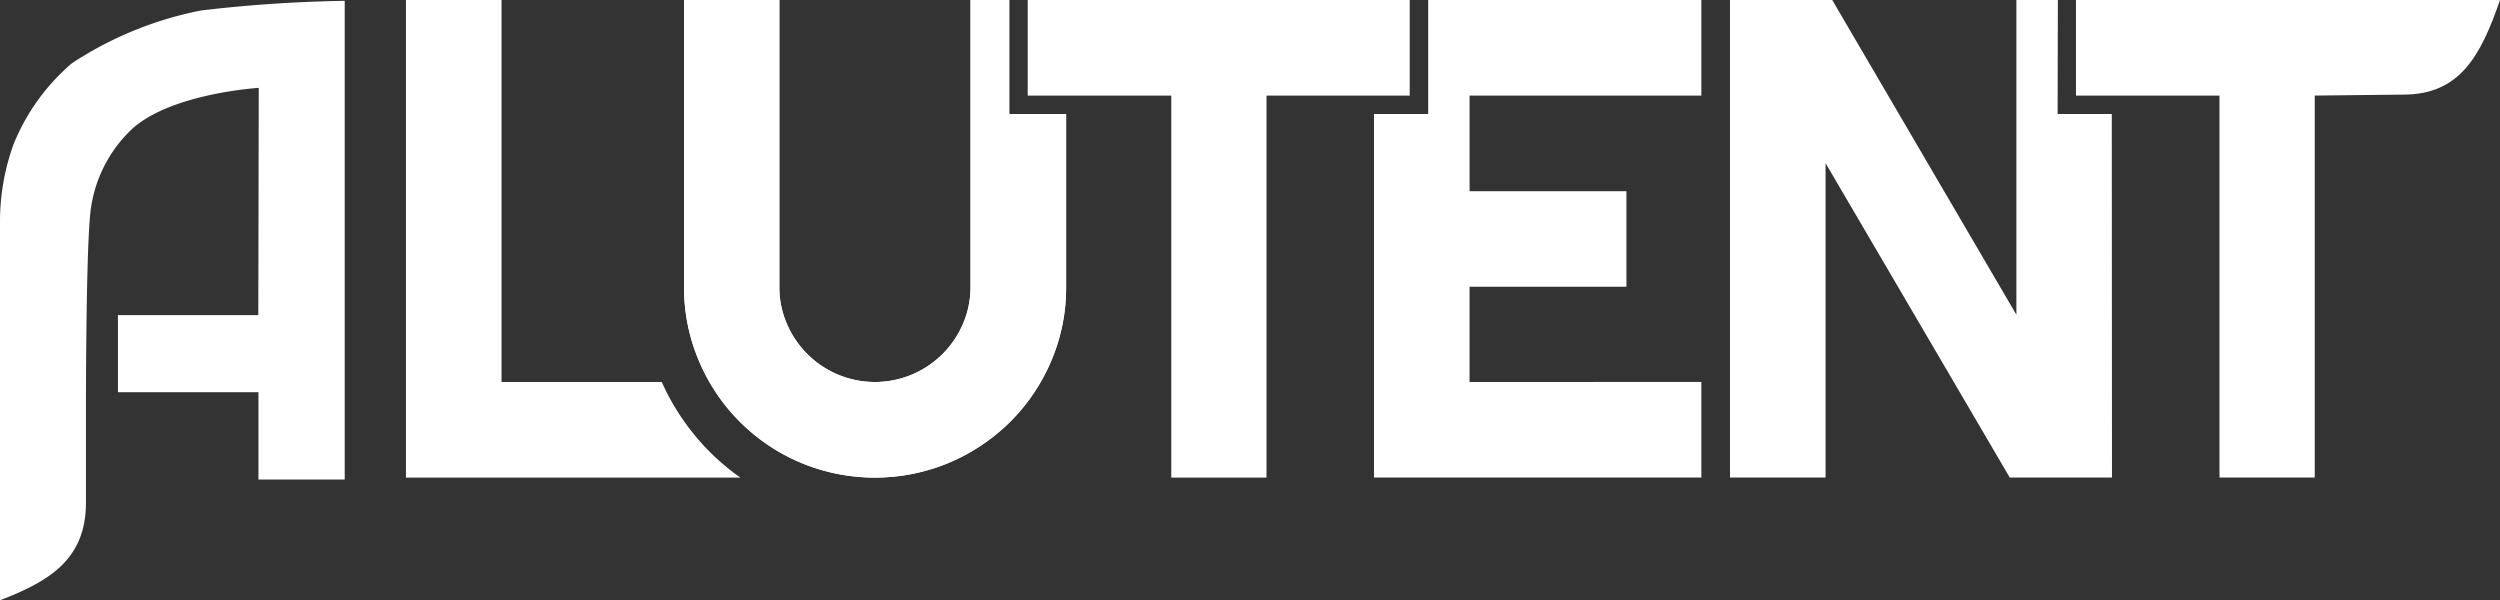
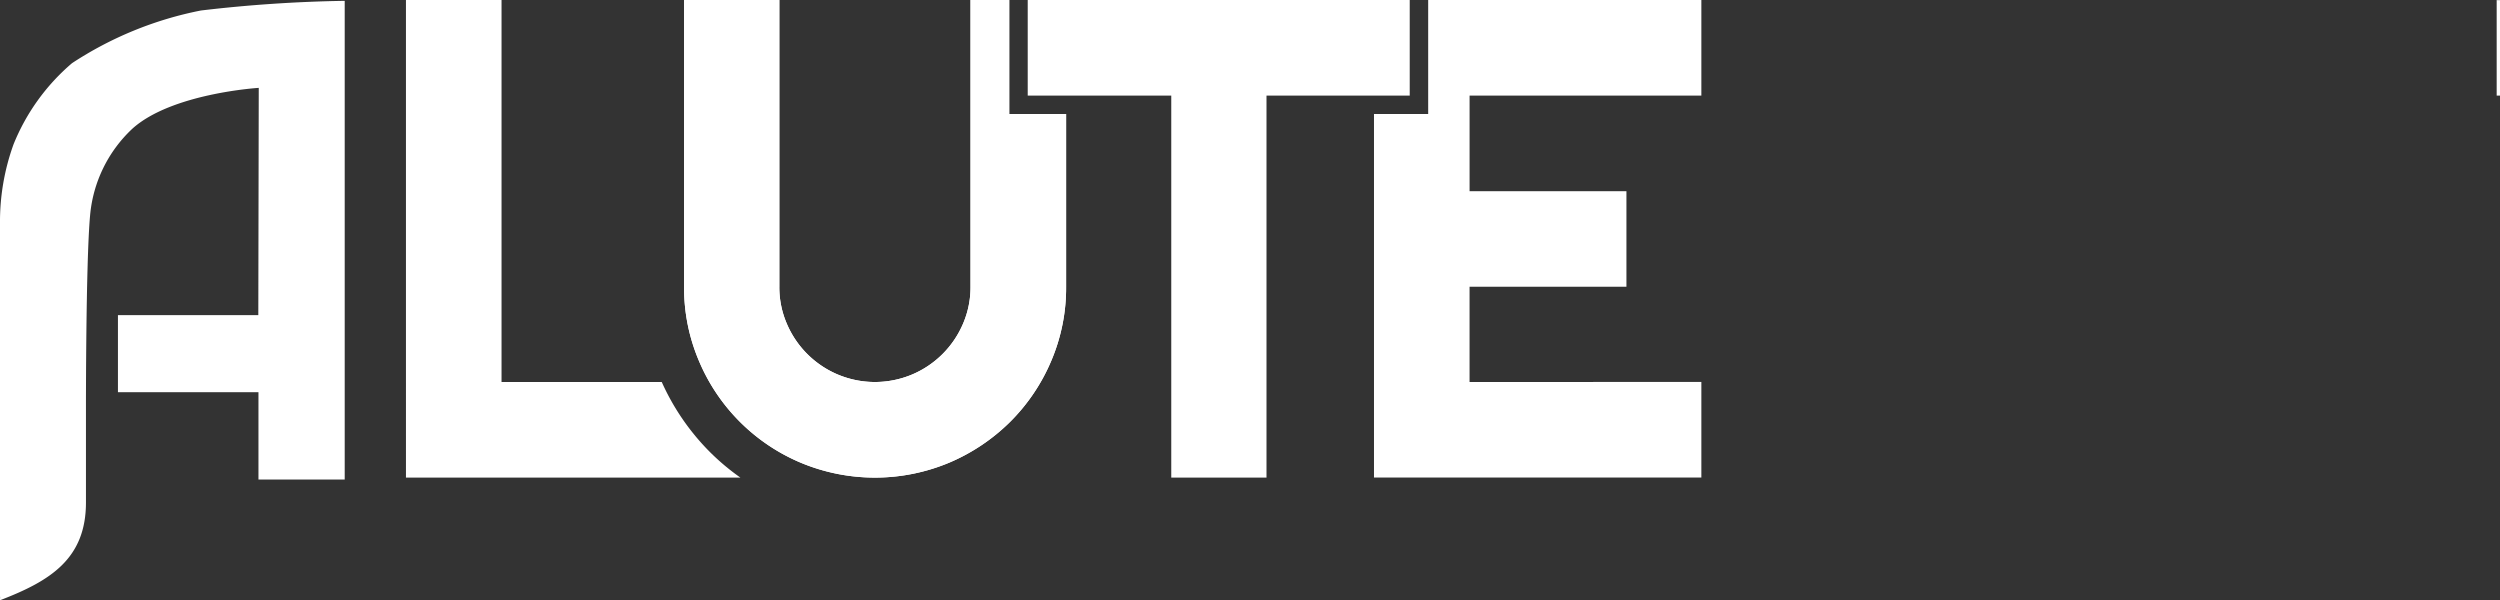
<svg xmlns="http://www.w3.org/2000/svg" width="136" height="32.653" viewBox="0 0 136 32.653">
  <rect x="0" y="0" width="136" height="32.653" fill="#333333" stroke="none" />
  <defs>
    <clipPath id="clip-path">
      <rect id="Rectangle_214" data-name="Rectangle 214" width="136" height="32.653" fill="#fff" />
    </clipPath>
  </defs>
  <g id="logo" transform="translate(0 0)">
-     <path id="Path_35" data-name="Path 35" d="M278.31,0V17.12L268.292,0H262.73V25.979h5.2V8.877l10.019,17.1h5.562L283.5,6.2h-2.947l.014-6.2Z" transform="translate(-168.619)" fill="#fff" />
    <g id="Group_144" data-name="Group 144" transform="translate(0 0)">
      <g id="Group_143" data-name="Group 143" clip-path="url(#clip-path)">
        <path id="Path_36" data-name="Path 36" d="M121.582,6.2V0h-2.107V15.6a5.007,5.007,0,0,1-.408,2.011,5.215,5.215,0,0,1-2.772,2.763,5.213,5.213,0,0,1-4.04,0,5.215,5.215,0,0,1-2.772-2.763,5.007,5.007,0,0,1-.408-2.011V0h-5.182V15.6a10.13,10.13,0,0,0,.815,4.049,10.369,10.369,0,0,0,5.517,5.517,10.466,10.466,0,0,0,8.1,0,10.569,10.569,0,0,0,3.307-2.219,10.38,10.38,0,0,0,2.228-3.3,10.124,10.124,0,0,0,.816-4.049V6.2h-3.093Z" transform="translate(-66.679 0)" fill="#fff" />
        <path id="Path_37" data-name="Path 37" d="M121.582,6.2V0h-2.107V15.6a5.007,5.007,0,0,1-.408,2.011,5.215,5.215,0,0,1-2.772,2.763,5.213,5.213,0,0,1-4.04,0,5.215,5.215,0,0,1-2.772-2.763,5.007,5.007,0,0,1-.408-2.011V0h-5.182V15.6a10.13,10.13,0,0,0,.815,4.049,10.369,10.369,0,0,0,5.517,5.517,10.466,10.466,0,0,0,8.1,0,10.569,10.569,0,0,0,3.307-2.219,10.38,10.38,0,0,0,2.228-3.3,10.124,10.124,0,0,0,.816-4.049V6.2h-3.093Z" transform="translate(-66.679 0)" fill="#fff" />
        <path id="Path_38" data-name="Path 38" d="M75.568,20.78H66.853V0h-5.2V25.98H79.845a12.572,12.572,0,0,1-1.666-1.4,12.788,12.788,0,0,1-2.611-3.8" transform="translate(-39.569 0)" fill="#fff" />
        <path id="Path_39" data-name="Path 39" d="M226.476,5.2V0H211.615V6.2h-2.948V25.979h17.809v-5.2H213.866V15.6H222.4V10.4h-8.533V5.2Z" transform="translate(-133.922 0)" fill="#fff" />
        <path id="Path_40" data-name="Path 40" d="M176.859,0H156.078V5.2h7.809v20.78h5.181V5.2h7.791Z" transform="translate(-100.17 0)" fill="#fff" />
        <path id="Path_41" data-name="Path 41" d="M10.931.654A19.666,19.666,0,0,0,3.919,3.519,11.413,11.413,0,0,0,.736,7.936,12.392,12.392,0,0,0,0,12.233V32.555l.006-.011L0,32.736c2.748-1.052,4.676-2.262,4.676-5.32V22.354S4.667,14.4,4.9,11.81a7.339,7.339,0,0,1,2.3-4.725c2.143-1.934,6.876-2.222,6.876-2.222l-.024,12.362H6.416v4.194h7.644v4.752h4.692V.129a76.062,76.062,0,0,0-7.821.525" transform="translate(0 -0.083)" fill="#fff" />
-         <path id="Path_42" data-name="Path 42" d="M338.152.007l.01-.006H315.276V5.2h7.808V25.98h5.181V5.2l4.821-.052c3.058,0,4.206-2.086,5.257-5.147Z" transform="translate(-202.343 -0.001)" fill="#fff" />
+         <path id="Path_42" data-name="Path 42" d="M338.152.007l.01-.006V5.2h7.808V25.98h5.181V5.2l4.821-.052c3.058,0,4.206-2.086,5.257-5.147Z" transform="translate(-202.343 -0.001)" fill="#fff" />
      </g>
    </g>
  </g>
</svg>